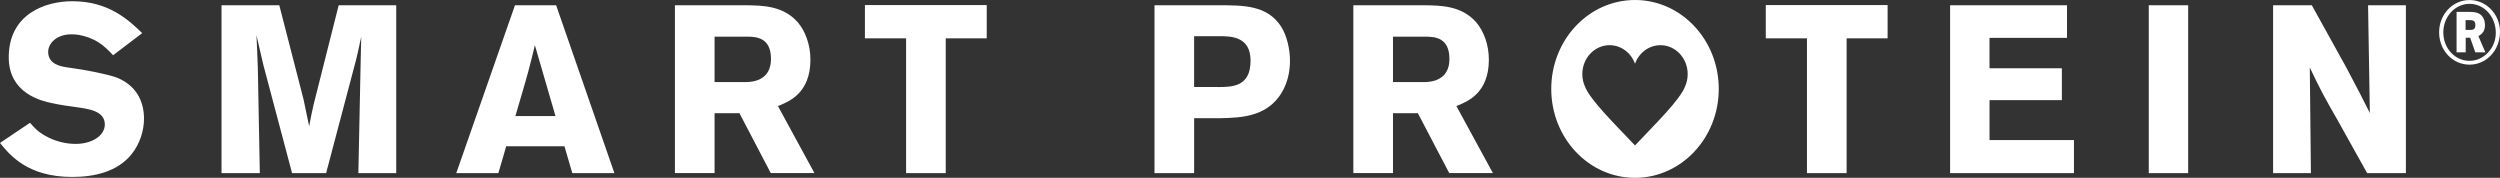
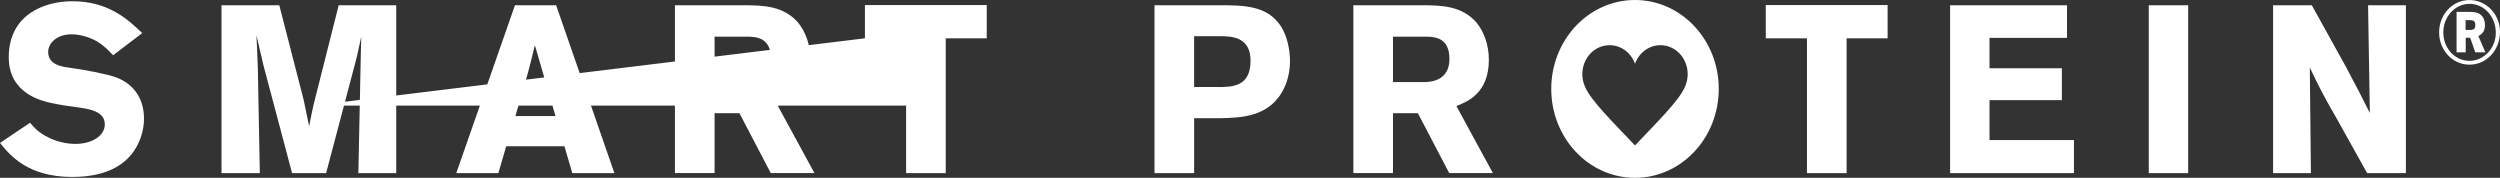
<svg xmlns="http://www.w3.org/2000/svg" fill="none" viewBox="0 0 239 17" height="17" width="239">
  <rect x="0" y="0" width="239" height="17" fill="#333333" stroke="none" />
  <title>Smart Protein Logo</title>
-   <path fill="white" d="M136.295 7.845H133.17V3.504H136.383C137.175 3.526 138.566 3.594 138.566 5.64C138.566 7.686 136.833 7.823 136.298 7.845M142.335 5.709C142.335 4.253 141.841 2.982 141.135 2.139C139.743 0.549 137.775 0.524 136.189 0.503H129.38V16.547H133.17V10.819H135.547L138.546 16.547H142.721L139.231 10.138C140.258 9.729 142.335 8.932 142.335 5.706M161.098 8.257C160.585 9.575 158.309 11.78 156.307 13.905C154.305 11.78 152.028 9.575 151.516 8.257C151.358 7.9 151.27 7.505 151.27 7.084C151.27 5.558 152.437 4.319 153.875 4.319C154.985 4.319 155.932 5.055 156.307 6.093C156.682 5.055 157.629 4.319 158.738 4.319C160.177 4.319 161.343 5.558 161.343 7.084C161.343 7.505 161.255 7.9 161.098 8.257ZM156.307 0C151.883 0 148.3 3.806 148.3 8.501C148.3 13.197 151.886 17 156.307 17C160.728 17 164.313 13.194 164.313 8.501C164.313 3.809 160.728 0 156.307 0ZM116.426 8.317H114.157V3.46H116.555C117.647 3.46 119.553 3.46 119.553 5.799C119.553 8.276 117.841 8.323 116.428 8.323M116.449 0.505H110.37V16.55H114.159V11.3H116.664C118.717 11.253 121.501 11.187 122.807 8.323C123.149 7.573 123.322 6.708 123.322 5.821C123.322 4.731 123.043 3.435 122.466 2.526C121.139 0.503 118.932 0.503 116.449 0.503M168.806 3.663H172.746V16.55H176.536V3.666H180.455V0.483H168.809V3.666L168.806 3.663ZM205.423 16.55H209.189V0.505H205.423V16.55ZM226.555 10.8C225.849 9.391 225.484 8.663 224.286 6.414L221.011 0.505H217.307V16.55H220.923L220.817 6.458C221.844 8.595 222.1 9.094 223.471 11.481L226.299 16.55H230.003V0.505H226.387L226.557 10.8H226.555ZM190.197 9.572H197.114V6.527H190.197V3.619H197.606V0.505H186.43V16.55H198.27V13.392H190.199V9.575L190.197 9.572ZM29.961 10.094C29.79 10.844 29.769 10.956 29.555 12.071L29.019 9.504L26.701 0.505H21.178V16.55H24.839L24.647 6.436C24.583 4.912 24.583 4.641 24.518 3.369L25.183 6.233L27.922 16.55H31.177L34.025 5.777C34.195 5.096 34.219 4.984 34.41 4.072L34.537 3.504L34.495 5.118L34.26 16.55H37.879V0.505H32.377L29.956 10.097L29.961 10.094ZM82.683 3.663H86.623V16.55H90.412V3.666H94.331V0.483H82.686V3.666L82.683 3.663ZM71.438 7.845H68.313V3.504H71.523C72.315 3.526 73.707 3.594 73.707 5.64C73.707 7.686 71.973 7.823 71.438 7.845ZM77.476 5.709C77.476 4.253 76.984 2.982 76.278 2.139C74.886 0.549 72.918 0.524 71.332 0.503H64.523V16.547H68.313V10.819H70.69L73.686 16.547H77.861L74.371 10.138C75.398 9.729 77.476 8.932 77.476 5.706M11.154 7.414C10.298 7.095 8.136 6.664 6.532 6.458C5.89 6.368 4.605 6.187 4.605 4.959C4.605 4.188 5.355 3.279 6.853 3.279C7.817 3.279 8.78 3.666 9.315 3.984C9.915 4.347 10.342 4.781 10.813 5.28L13.596 3.166C12.29 1.914 10.407 0.118 6.917 0.118C4.304 0.118 0.836 1.348 0.836 5.484C0.836 8.938 3.984 9.644 4.905 9.847C5.717 10.028 6.552 10.143 7.388 10.256C8.5 10.415 10.021 10.618 10.021 11.893C10.021 13.007 8.738 13.757 7.238 13.757C6.361 13.757 5.334 13.551 4.328 12.986C3.578 12.554 3.257 12.189 2.871 11.736L0 13.664C0.942 14.822 2.633 16.915 6.894 16.915C9.015 16.915 11.198 16.437 12.567 14.757C13.358 13.779 13.767 12.508 13.767 11.346C13.767 9.528 12.888 8.098 11.154 7.414ZM49.271 11.096C49.615 9.891 50.192 8.004 50.513 6.799C50.728 5.981 50.943 5.14 51.134 4.322L53.105 11.096H49.271ZM49.23 0.505L43.619 16.55H47.644L48.395 13.982H53.961L54.712 16.55H58.737L53.167 0.505H49.227H49.23ZM236.167 2.861H235.71V1.925H236.16C236.496 1.925 236.643 2.065 236.643 2.383C236.643 2.729 236.511 2.861 236.17 2.861M237.559 2.383C237.559 1.925 237.386 1.56 237.078 1.351C236.832 1.186 236.555 1.134 235.935 1.134H234.848V5.003H235.722V3.605H236.147L236.638 5.003H237.603L236.933 3.449C237.383 3.207 237.562 2.894 237.562 2.381M236.082 5.816C234.69 5.816 233.581 4.61 233.581 3.1C233.581 1.59 234.701 0.368 236.09 0.368C237.479 0.368 238.599 1.573 238.599 3.152C238.599 4.602 237.456 5.816 236.082 5.816ZM236.09 0.003C234.47 0.003 233.18 1.373 233.18 3.092C233.18 4.811 234.47 6.181 236.082 6.181C237.694 6.181 239 4.827 239 3.031C239 1.365 237.683 0.003 236.09 0.003Z" />
+   <path fill="white" d="M136.295 7.845H133.17V3.504H136.383C137.175 3.526 138.566 3.594 138.566 5.64C138.566 7.686 136.833 7.823 136.298 7.845M142.335 5.709C142.335 4.253 141.841 2.982 141.135 2.139C139.743 0.549 137.775 0.524 136.189 0.503H129.38V16.547H133.17V10.819H135.547L138.546 16.547H142.721L139.231 10.138C140.258 9.729 142.335 8.932 142.335 5.706M161.098 8.257C160.585 9.575 158.309 11.78 156.307 13.905C154.305 11.78 152.028 9.575 151.516 8.257C151.358 7.9 151.27 7.505 151.27 7.084C151.27 5.558 152.437 4.319 153.875 4.319C154.985 4.319 155.932 5.055 156.307 6.093C156.682 5.055 157.629 4.319 158.738 4.319C160.177 4.319 161.343 5.558 161.343 7.084C161.343 7.505 161.255 7.9 161.098 8.257ZM156.307 0C151.883 0 148.3 3.806 148.3 8.501C148.3 13.197 151.886 17 156.307 17C160.728 17 164.313 13.194 164.313 8.501C164.313 3.809 160.728 0 156.307 0ZM116.426 8.317H114.157V3.46H116.555C117.647 3.46 119.553 3.46 119.553 5.799C119.553 8.276 117.841 8.323 116.428 8.323M116.449 0.505H110.37V16.55H114.159V11.3H116.664C118.717 11.253 121.501 11.187 122.807 8.323C123.149 7.573 123.322 6.708 123.322 5.821C123.322 4.731 123.043 3.435 122.466 2.526C121.139 0.503 118.932 0.503 116.449 0.503M168.806 3.663H172.746V16.55H176.536V3.666H180.455V0.483H168.809V3.666L168.806 3.663ZM205.423 16.55H209.189V0.505H205.423V16.55ZM226.555 10.8C225.849 9.391 225.484 8.663 224.286 6.414L221.011 0.505H217.307V16.55H220.923L220.817 6.458C221.844 8.595 222.1 9.094 223.471 11.481L226.299 16.55H230.003V0.505H226.387L226.557 10.8H226.555ZM190.197 9.572H197.114V6.527H190.197V3.619H197.606V0.505H186.43V16.55H198.27V13.392H190.199V9.575L190.197 9.572ZM29.961 10.094C29.79 10.844 29.769 10.956 29.555 12.071L29.019 9.504L26.701 0.505H21.178V16.55H24.839L24.647 6.436C24.583 4.912 24.583 4.641 24.518 3.369L25.183 6.233L27.922 16.55H31.177L34.025 5.777C34.195 5.096 34.219 4.984 34.41 4.072L34.537 3.504L34.495 5.118L34.26 16.55H37.879V0.505H32.377L29.956 10.097L29.961 10.094ZH86.623V16.55H90.412V3.666H94.331V0.483H82.686V3.666L82.683 3.663ZM71.438 7.845H68.313V3.504H71.523C72.315 3.526 73.707 3.594 73.707 5.64C73.707 7.686 71.973 7.823 71.438 7.845ZM77.476 5.709C77.476 4.253 76.984 2.982 76.278 2.139C74.886 0.549 72.918 0.524 71.332 0.503H64.523V16.547H68.313V10.819H70.69L73.686 16.547H77.861L74.371 10.138C75.398 9.729 77.476 8.932 77.476 5.706M11.154 7.414C10.298 7.095 8.136 6.664 6.532 6.458C5.89 6.368 4.605 6.187 4.605 4.959C4.605 4.188 5.355 3.279 6.853 3.279C7.817 3.279 8.78 3.666 9.315 3.984C9.915 4.347 10.342 4.781 10.813 5.28L13.596 3.166C12.29 1.914 10.407 0.118 6.917 0.118C4.304 0.118 0.836 1.348 0.836 5.484C0.836 8.938 3.984 9.644 4.905 9.847C5.717 10.028 6.552 10.143 7.388 10.256C8.5 10.415 10.021 10.618 10.021 11.893C10.021 13.007 8.738 13.757 7.238 13.757C6.361 13.757 5.334 13.551 4.328 12.986C3.578 12.554 3.257 12.189 2.871 11.736L0 13.664C0.942 14.822 2.633 16.915 6.894 16.915C9.015 16.915 11.198 16.437 12.567 14.757C13.358 13.779 13.767 12.508 13.767 11.346C13.767 9.528 12.888 8.098 11.154 7.414ZM49.271 11.096C49.615 9.891 50.192 8.004 50.513 6.799C50.728 5.981 50.943 5.14 51.134 4.322L53.105 11.096H49.271ZM49.23 0.505L43.619 16.55H47.644L48.395 13.982H53.961L54.712 16.55H58.737L53.167 0.505H49.227H49.23ZM236.167 2.861H235.71V1.925H236.16C236.496 1.925 236.643 2.065 236.643 2.383C236.643 2.729 236.511 2.861 236.17 2.861M237.559 2.383C237.559 1.925 237.386 1.56 237.078 1.351C236.832 1.186 236.555 1.134 235.935 1.134H234.848V5.003H235.722V3.605H236.147L236.638 5.003H237.603L236.933 3.449C237.383 3.207 237.562 2.894 237.562 2.381M236.082 5.816C234.69 5.816 233.581 4.61 233.581 3.1C233.581 1.59 234.701 0.368 236.09 0.368C237.479 0.368 238.599 1.573 238.599 3.152C238.599 4.602 237.456 5.816 236.082 5.816ZM236.09 0.003C234.47 0.003 233.18 1.373 233.18 3.092C233.18 4.811 234.47 6.181 236.082 6.181C237.694 6.181 239 4.827 239 3.031C239 1.365 237.683 0.003 236.09 0.003Z" />
</svg>